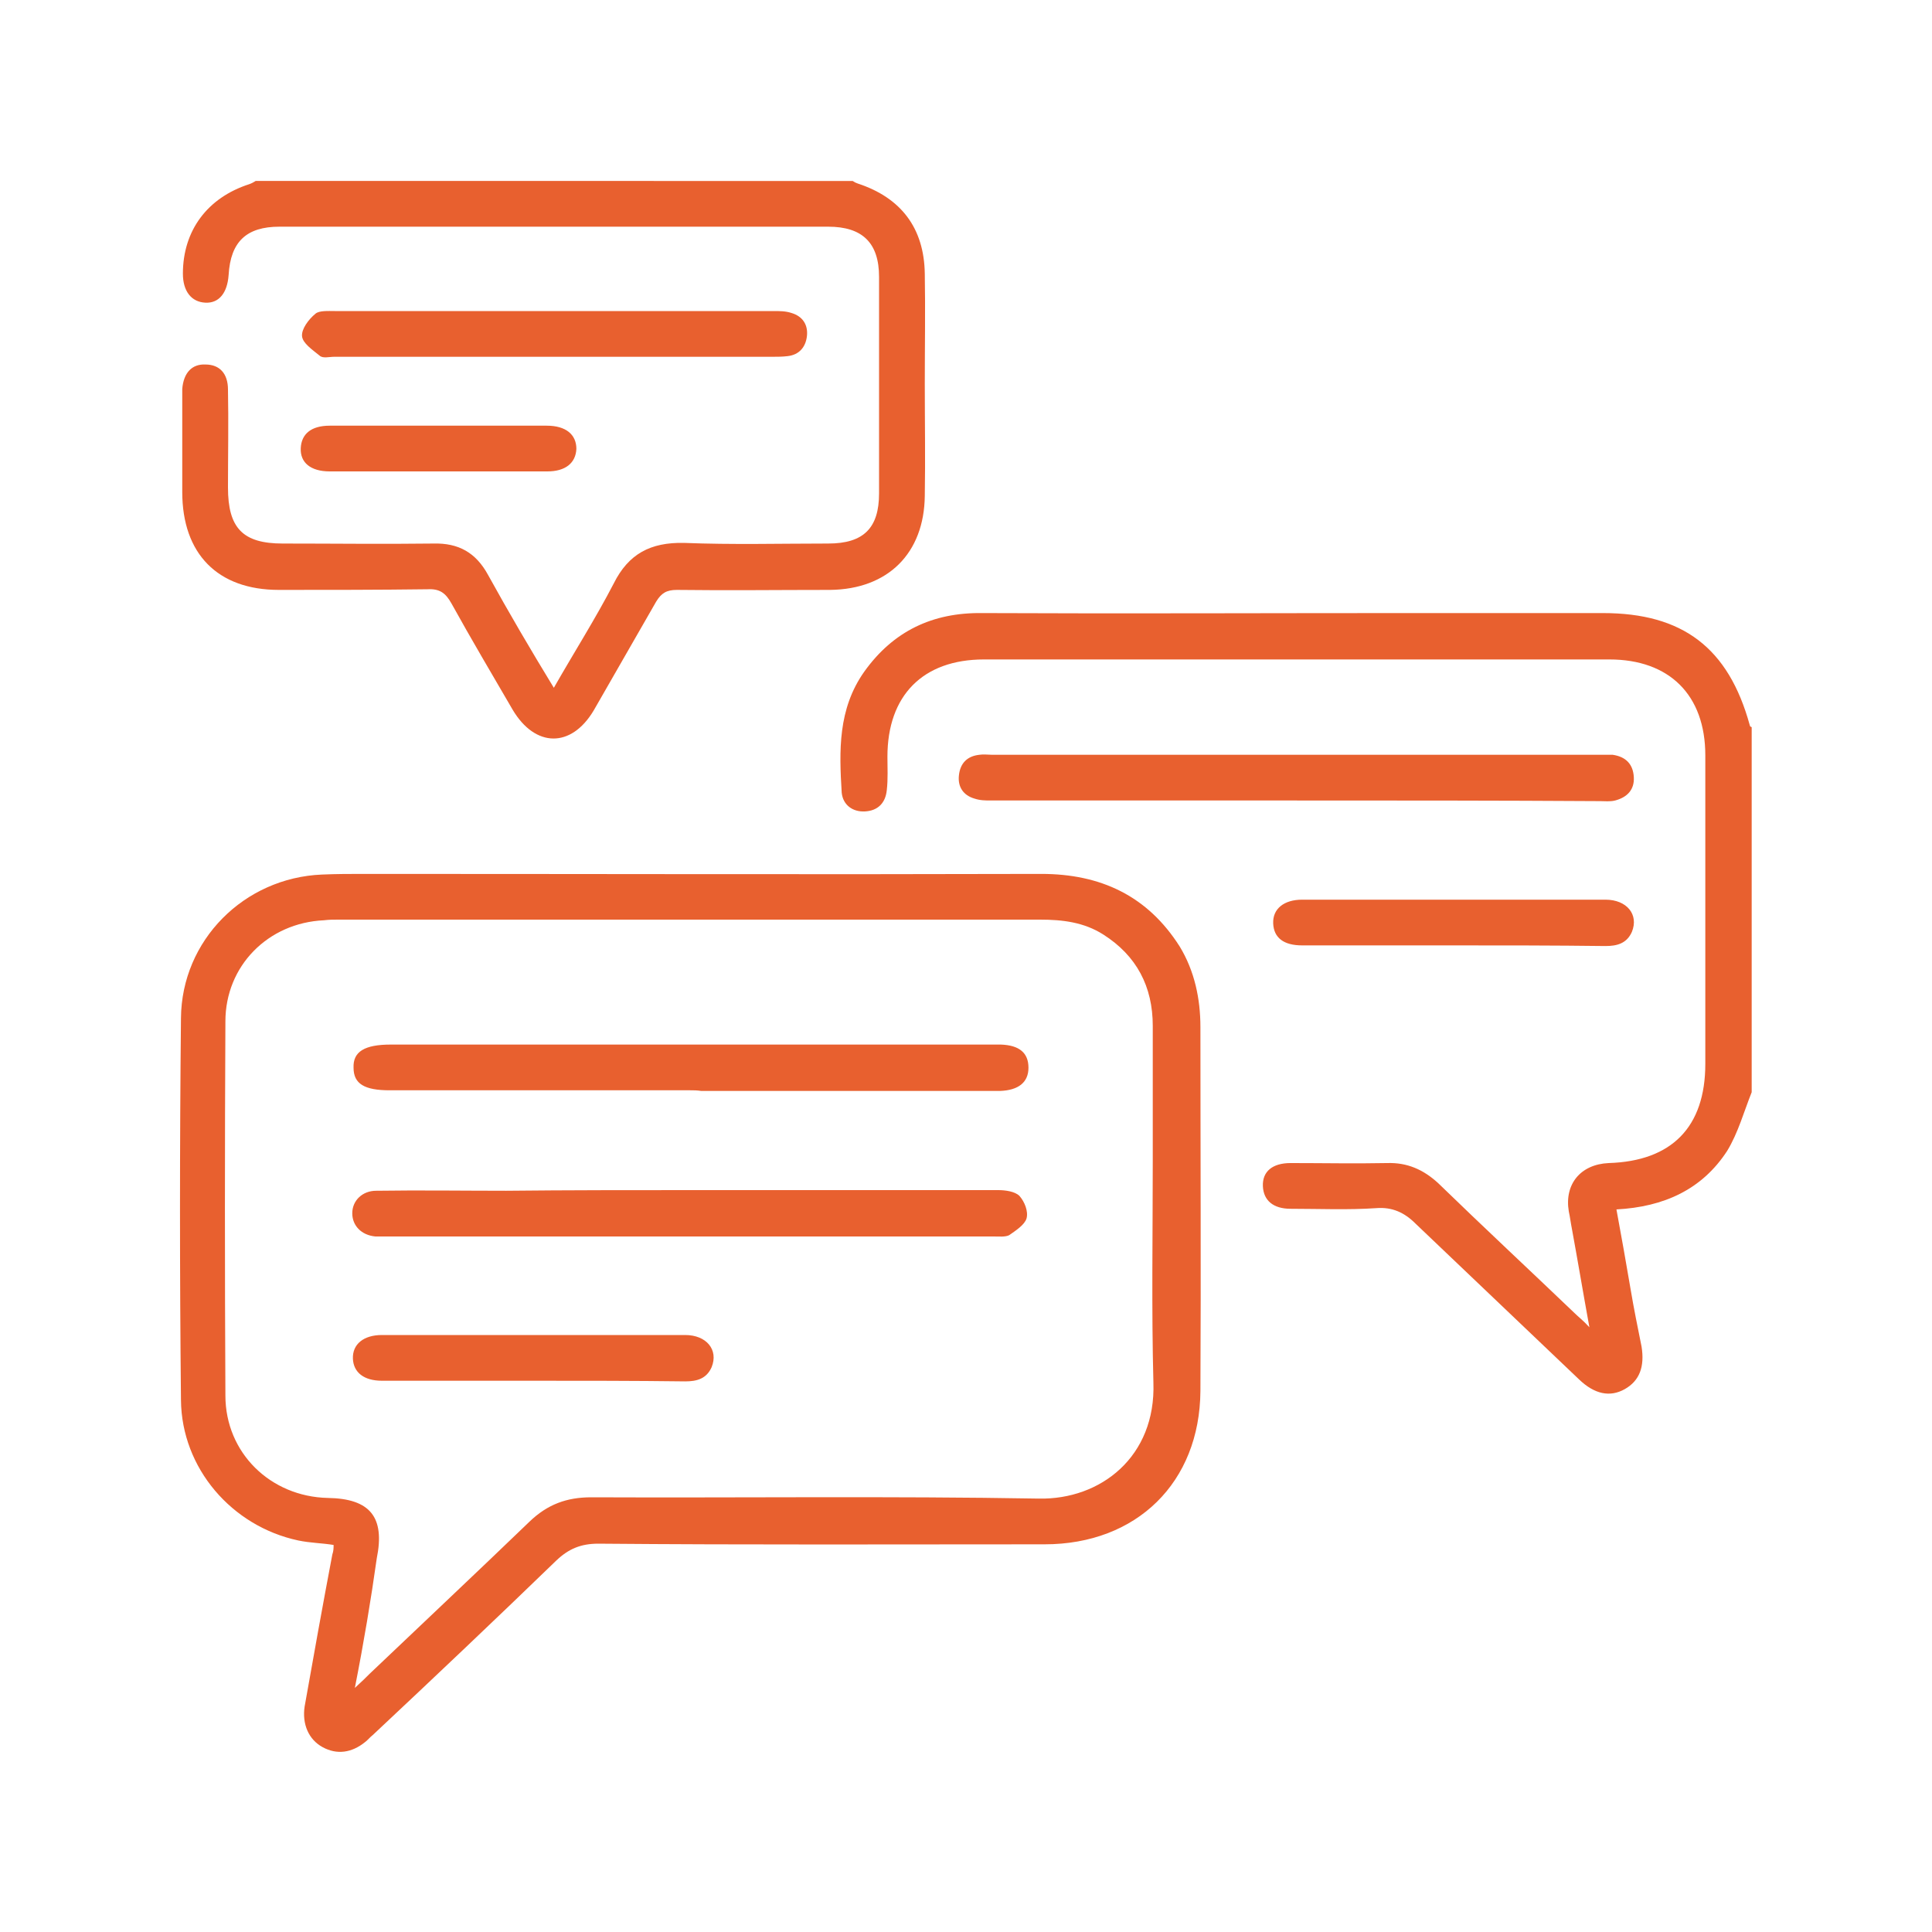
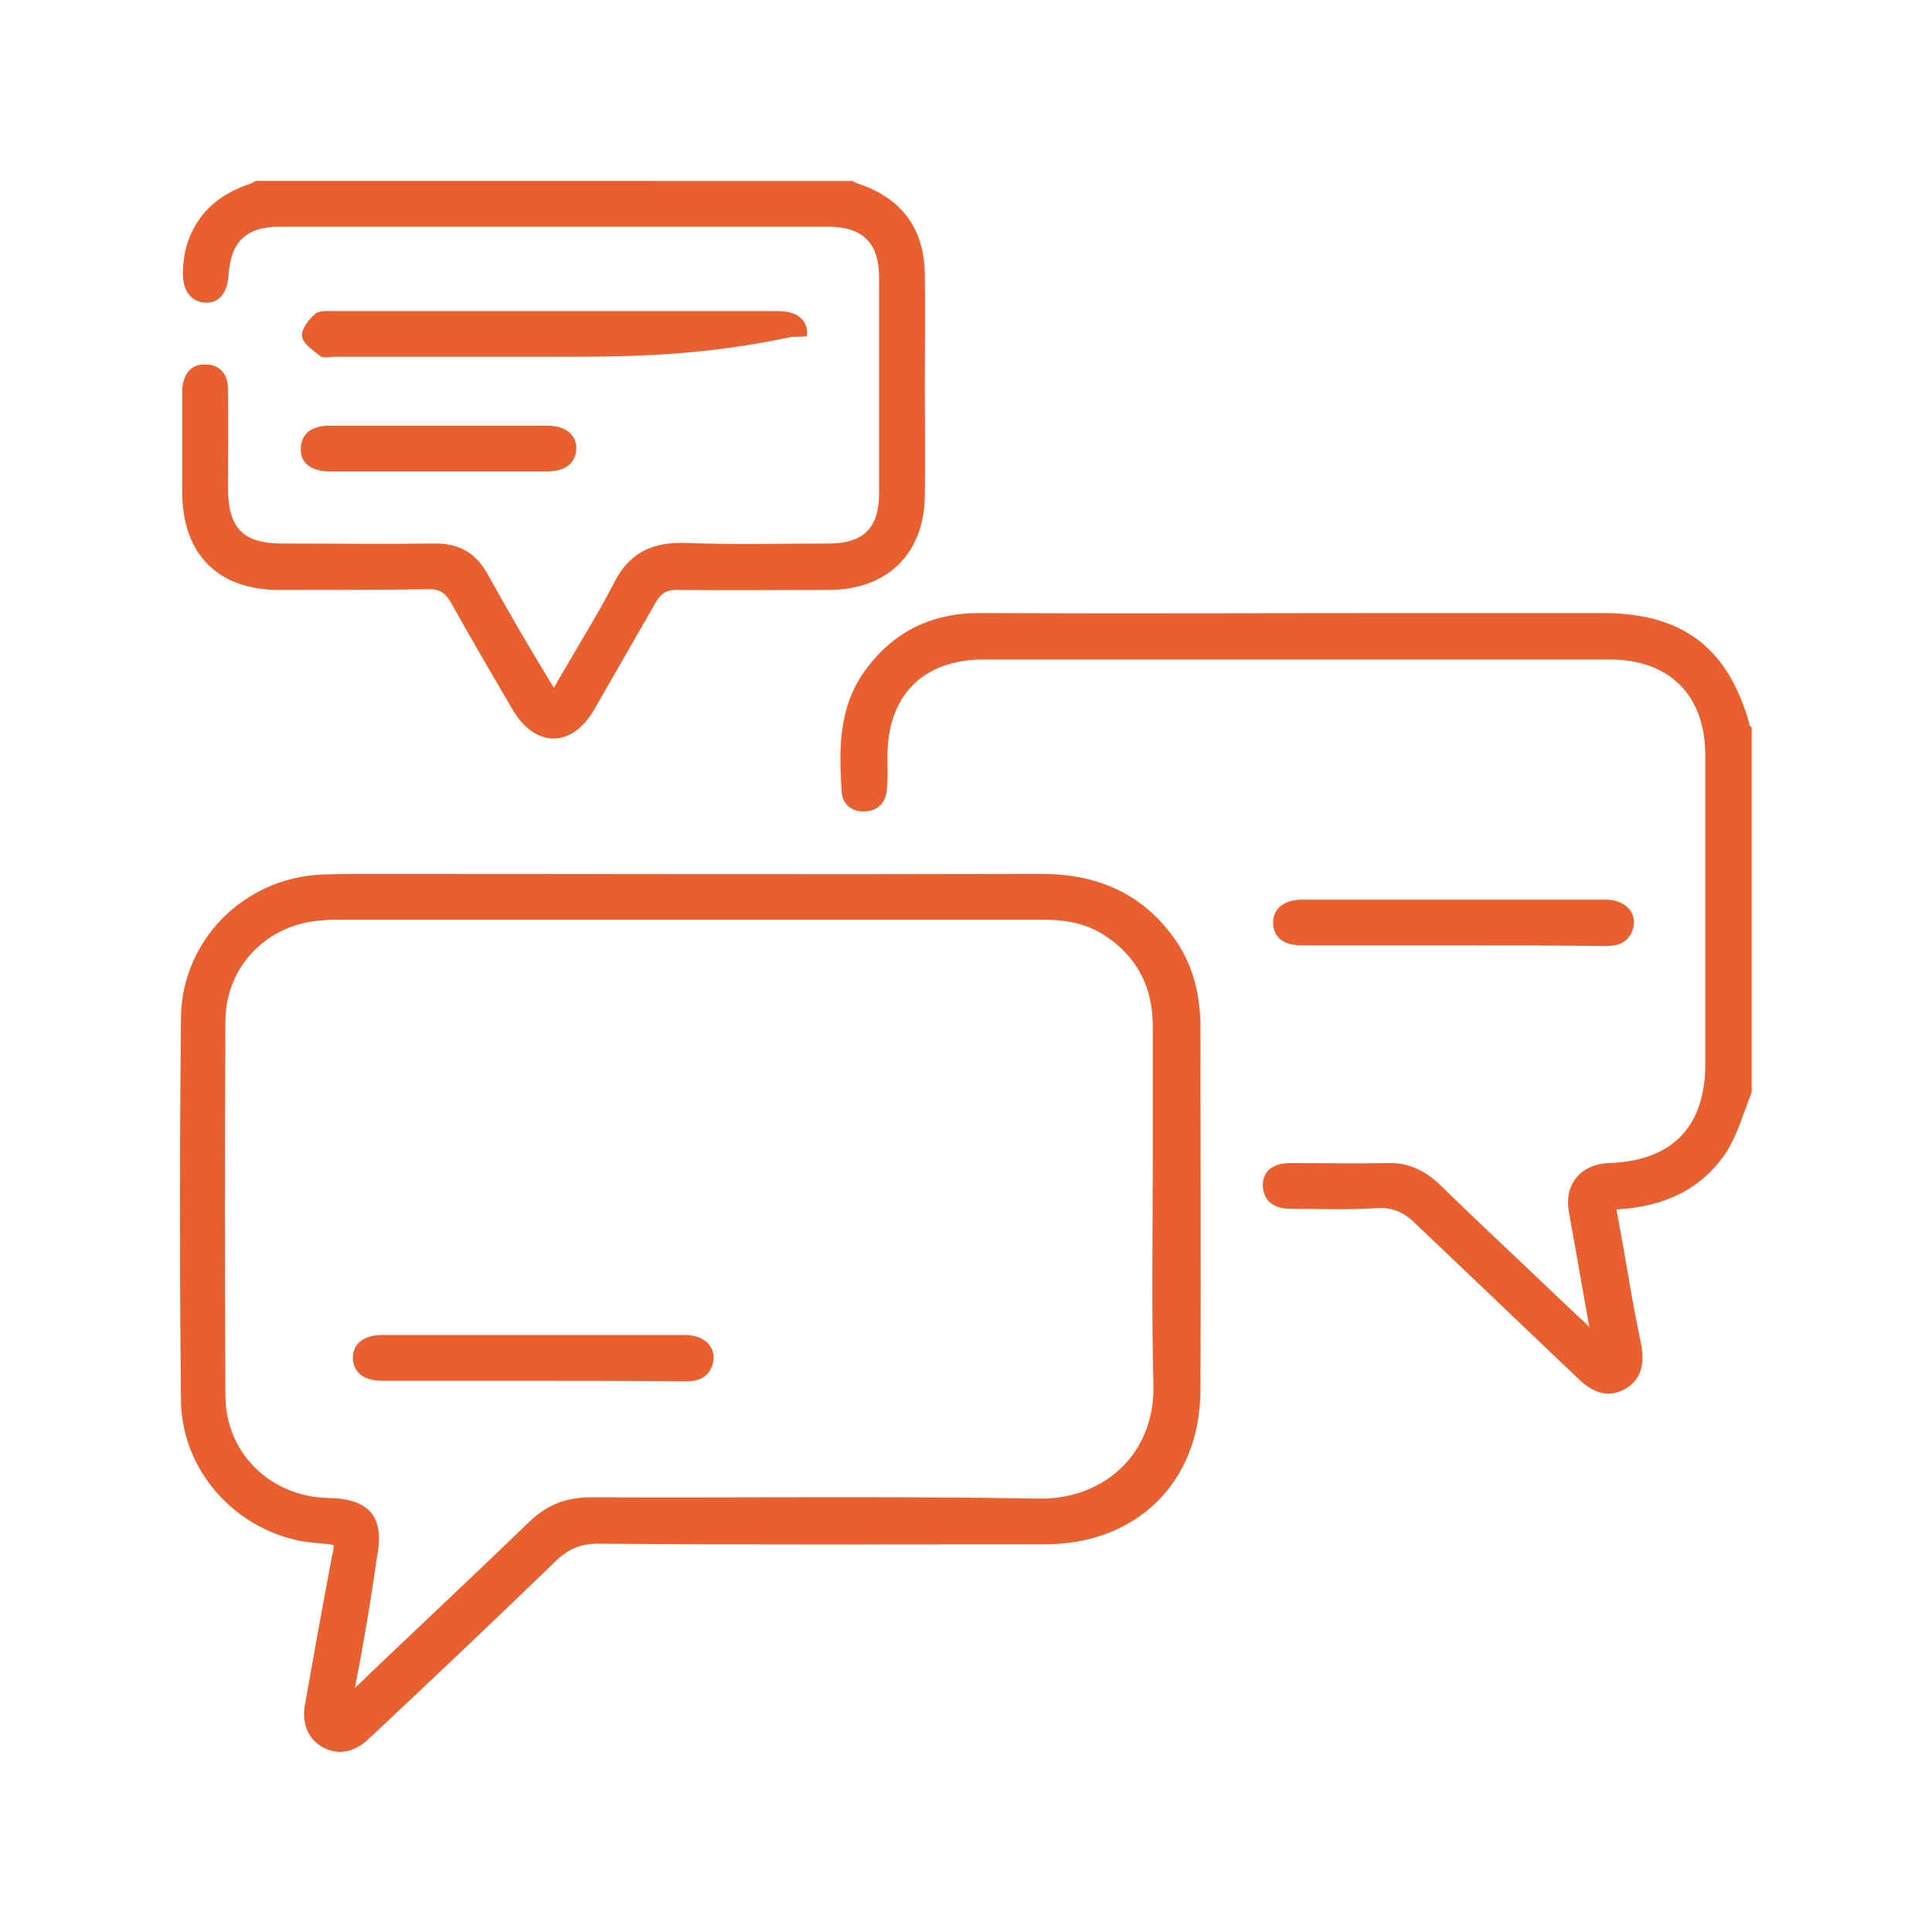
<svg xmlns="http://www.w3.org/2000/svg" version="1.1" id="Layer_1" x="0px" y="0px" viewBox="0 0 300 300" style="enable-background:new 0 0 300 300;" xml:space="preserve">
  <style type="text/css"> .st0{fill:#E8602F;} </style>
  <g>
    <g>
      <path class="st0" d="M272,169.6c-1.2,3-2.1,6.3-3.8,9.1c-3.9,6-9.8,8.7-17.2,9.1c0.8,4.3,1.5,8.3,2.2,12.4c0.5,3,1.1,5.9,1.7,8.9 c0.5,3.1-0.3,5.3-2.6,6.6s-4.7,0.8-7.1-1.5c-8.4-8-16.9-16.1-25.4-24.2c-1.7-1.7-3.6-2.6-6.1-2.4c-4.4,0.3-8.9,0.1-13.3,0.1 c-2.7,0-4.2-1.3-4.3-3.5c-0.1-2.3,1.5-3.6,4.3-3.6c5,0,10,0.1,15,0c3.1-0.1,5.6,1,7.9,3.1c7,6.8,14.2,13.5,21.2,20.2 c0.6,0.6,1.3,1.1,2.3,2.2c-1-5.5-1.8-10.3-2.7-15.2c-0.2-1-0.3-1.9-0.5-2.8c-0.7-4.2,1.8-7.3,6.2-7.5c9.8-0.3,15-5.6,15-15.4 c0-16,0-31.9,0-47.9c0-9.4-5.6-14.9-14.9-14.9c-32.4,0-64.8,0-97.1,0c-9.5,0-15,5.6-15,15.1c0,1.7,0.1,3.5-0.1,5.2 c-0.2,2-1.4,3.2-3.4,3.3c-1.9,0.1-3.4-1-3.6-2.9c-0.4-6.5-0.6-13,3.5-18.8c4.5-6.3,10.6-9.2,18.3-9.1c21.8,0.1,43.7,0,65.5,0 c10.3,0,20.7,0,30.9,0c12.4,0,19.5,5.4,22.8,17.4c0,0.2,0.2,0.3,0.3,0.3C272,131.8,272,150.7,272,169.6z" />
      <path class="st0" d="M132.4,28.1c0.3,0.2,0.5,0.3,0.8,0.4c6.7,2.2,10.3,6.9,10.4,14c0.1,5.7,0,11.5,0,17.1c0,5.8,0.1,11.6,0,17.4 c-0.1,8.9-5.7,14.5-14.7,14.6c-7.9,0-15.9,0.1-23.8,0c-1.6,0-2.4,0.5-3.2,1.8c-3.2,5.6-6.5,11.3-9.7,16.9 c-3.5,5.9-9.1,5.8-12.6-0.1c-3.2-5.5-6.4-10.9-9.5-16.5c-0.9-1.6-1.8-2.3-3.7-2.2c-7.7,0.1-15.4,0.1-23.1,0.1 c-9.5,0-15-5.6-15-15.2c0-5,0-9.8,0-14.8c0-0.4,0-0.8,0-1.2c0.2-2.5,1.5-3.9,3.6-3.8c2.2,0,3.5,1.4,3.5,3.9c0.1,5,0,10.2,0,15.2 c0,6.3,2.3,8.7,8.5,8.7c7.8,0,15.6,0.1,23.4,0c3.9-0.1,6.6,1.4,8.5,4.9c3.2,5.8,6.6,11.6,10.2,17.5c3.2-5.6,6.5-10.8,9.3-16.2 c2.3-4.6,5.7-6.4,10.9-6.3c7.5,0.3,14.9,0.1,22.4,0.1c5.5,0,7.9-2.4,7.9-7.8c0-11.2,0-22.4,0-33.6c0-5.3-2.6-7.8-7.9-7.8 c-28.4,0-56.8,0-85.2,0c-5.1,0-7.6,2.3-7.9,7.5c-0.2,2.8-1.5,4.4-3.6,4.3c-2.2-0.1-3.5-1.8-3.5-4.5c0-6.7,3.8-11.8,10.3-13.9 c0.3-0.1,0.7-0.3,1-0.5C70.4,28.1,101.5,28.1,132.4,28.1z" />
      <path class="st0" d="M51.8,239.9c-1.8-0.3-3.6-0.3-5.5-0.7C36,237,28.2,228,28.1,217.4c-0.2-19.8-0.2-39.5,0-59.3 c0.1-12.1,9.8-21.8,21.9-22.3c2.3-0.1,4.4-0.1,6.7-0.1c35,0,70,0.1,105,0c9.2,0,16.5,3.4,21.5,11.3c2.3,3.8,3.2,8.1,3.2,12.5 c0,18.9,0.1,37.6,0,56.5c-0.1,14.2-9.9,23.8-24.2,23.8c-23.1,0-46.2,0.1-69.3-0.1c-2.7,0-4.6,0.8-6.5,2.6 c-9.4,9.1-18.9,18.1-28.5,27.1c-0.4,0.3-0.8,0.8-1.2,1.1c-2.1,1.7-4.4,2-6.6,0.8c-2.2-1.2-3.2-3.6-2.8-6.3 c1.4-7.9,2.8-15.7,4.3-23.6C51.8,240.8,51.8,240.4,51.8,239.9z M55.1,262.1c1.1-1,1.7-1.6,2.3-2.2c8.3-7.9,16.6-15.7,24.8-23.6 c2.8-2.7,5.8-3.8,9.6-3.8c23.2,0.1,46.4-0.2,69.5,0.2c9.6,0.2,18.2-6.5,17.8-18c-0.3-11.5-0.1-23-0.1-34.5c0-7,0-14,0-20.9 c0-6.1-2.5-10.9-7.7-14.2c-3-1.9-6.3-2.3-9.8-2.3c-36.3,0-72.7,0-109,0c-0.7,0-1.4,0-2.2,0.1c-8.7,0.4-15.3,7.1-15.3,15.7 c-0.1,19.4-0.1,38.7,0,58.1c0,8.9,7,15.7,15.9,15.9c6.6,0.1,8.9,3,7.6,9.4C57.6,248.4,56.5,255,55.1,262.1z" />
-       <path class="st0" d="M201.1,124.3c-15.7,0-31.5,0-47.2,0c-0.9,0-1.7,0-2.6-0.3c-1.7-0.5-2.6-1.8-2.4-3.6c0.2-1.9,1.3-3,3.2-3.2 c0.6-0.1,1.3,0,1.9,0c31.5,0,63.1,0,94.5,0c0.6,0,1.3,0,1.9,0c2.1,0.3,3.2,1.5,3.3,3.5c0.1,1.9-1,3.1-2.9,3.6 c-0.8,0.2-1.6,0.1-2.3,0.1C232.6,124.3,216.8,124.3,201.1,124.3z" />
-       <path class="st0" d="M85.7,55.4c-11.3,0-22.5,0-33.8,0c-0.8,0-1.8,0.3-2.3-0.2c-1.1-0.9-2.6-1.9-2.7-3c-0.1-1.1,1-2.6,2.1-3.5 c0.6-0.5,2-0.4,3-0.4c22.7,0,45.4,0,68.1,0c1,0,1.9,0,2.8,0.3c1.7,0.5,2.6,1.8,2.4,3.6c-0.2,1.7-1.2,2.9-3,3.1 c-0.8,0.1-1.6,0.1-2.3,0.1C108.4,55.4,97.1,55.4,85.7,55.4z" />
+       <path class="st0" d="M85.7,55.4c-11.3,0-22.5,0-33.8,0c-0.8,0-1.8,0.3-2.3-0.2c-1.1-0.9-2.6-1.9-2.7-3c-0.1-1.1,1-2.6,2.1-3.5 c0.6-0.5,2-0.4,3-0.4c22.7,0,45.4,0,68.1,0c1,0,1.9,0,2.8,0.3c1.7,0.5,2.6,1.8,2.4,3.6c-0.8,0.1-1.6,0.1-2.3,0.1C108.4,55.4,97.1,55.4,85.7,55.4z" />
      <path class="st0" d="M225.5,146.8c-7.7,0-15.6,0-23.3,0c-2.9,0-4.4-1.2-4.5-3.4c-0.1-2.3,1.7-3.7,4.5-3.7c15.7,0,31.4,0,47.1,0 c3.3,0,5.2,2.3,4.1,5c-0.8,1.8-2.3,2.2-4.1,2.2C241.4,146.8,233.5,146.8,225.5,146.8z" />
      <path class="st0" d="M68,66.1c5.6,0,11.3,0,16.9,0c3,0,4.6,1.4,4.6,3.6c-0.1,2.2-1.7,3.5-4.5,3.5c-11.3,0-22.5,0-33.8,0 c-3,0-4.6-1.4-4.5-3.6c0.1-2.2,1.6-3.5,4.5-3.5C56.8,66.1,62.4,66.1,68,66.1z" />
-       <path class="st0" d="M107.4,184.8c15.9,0,31.8,0,47.6,0c1.1,0,2.6,0.2,3.3,0.9c0.8,0.9,1.4,2.4,1.1,3.5c-0.3,1-1.7,1.9-2.7,2.6 c-0.6,0.3-1.6,0.2-2.3,0.2c-31.5,0-62.9,0-94.4,0c-0.5,0-1.1,0-1.7,0c-2.2-0.2-3.6-1.7-3.6-3.6c0-2,1.6-3.5,3.7-3.5 c6.8-0.1,13.5,0,20.2,0C88.3,184.8,97.9,184.8,107.4,184.8z" />
-       <path class="st0" d="M107.2,169.3c-15.6,0-31.1,0-46.7,0c-3.9,0-5.6-1-5.6-3.5c-0.1-2.5,1.7-3.6,5.8-3.6c31.1,0,62.2,0,93.3,0 c0.4,0,1,0,1.4,0c2.9,0.1,4.3,1.3,4.3,3.6c0,2.3-1.6,3.5-4.4,3.6c-15.5,0-30.9,0-46.4,0C108.2,169.3,107.7,169.3,107.2,169.3z" />
      <path class="st0" d="M82.6,214.4c-7.7,0-15.6,0-23.3,0c-2.8,0-4.4-1.3-4.5-3.4c-0.1-2.3,1.7-3.7,4.5-3.7c15.7,0,31.4,0,47.1,0 c3.3,0,5.2,2.3,4.1,5c-0.8,1.8-2.3,2.2-4.1,2.2C98.5,214.4,90.6,214.4,82.6,214.4z" />
    </g>
  </g>
</svg>